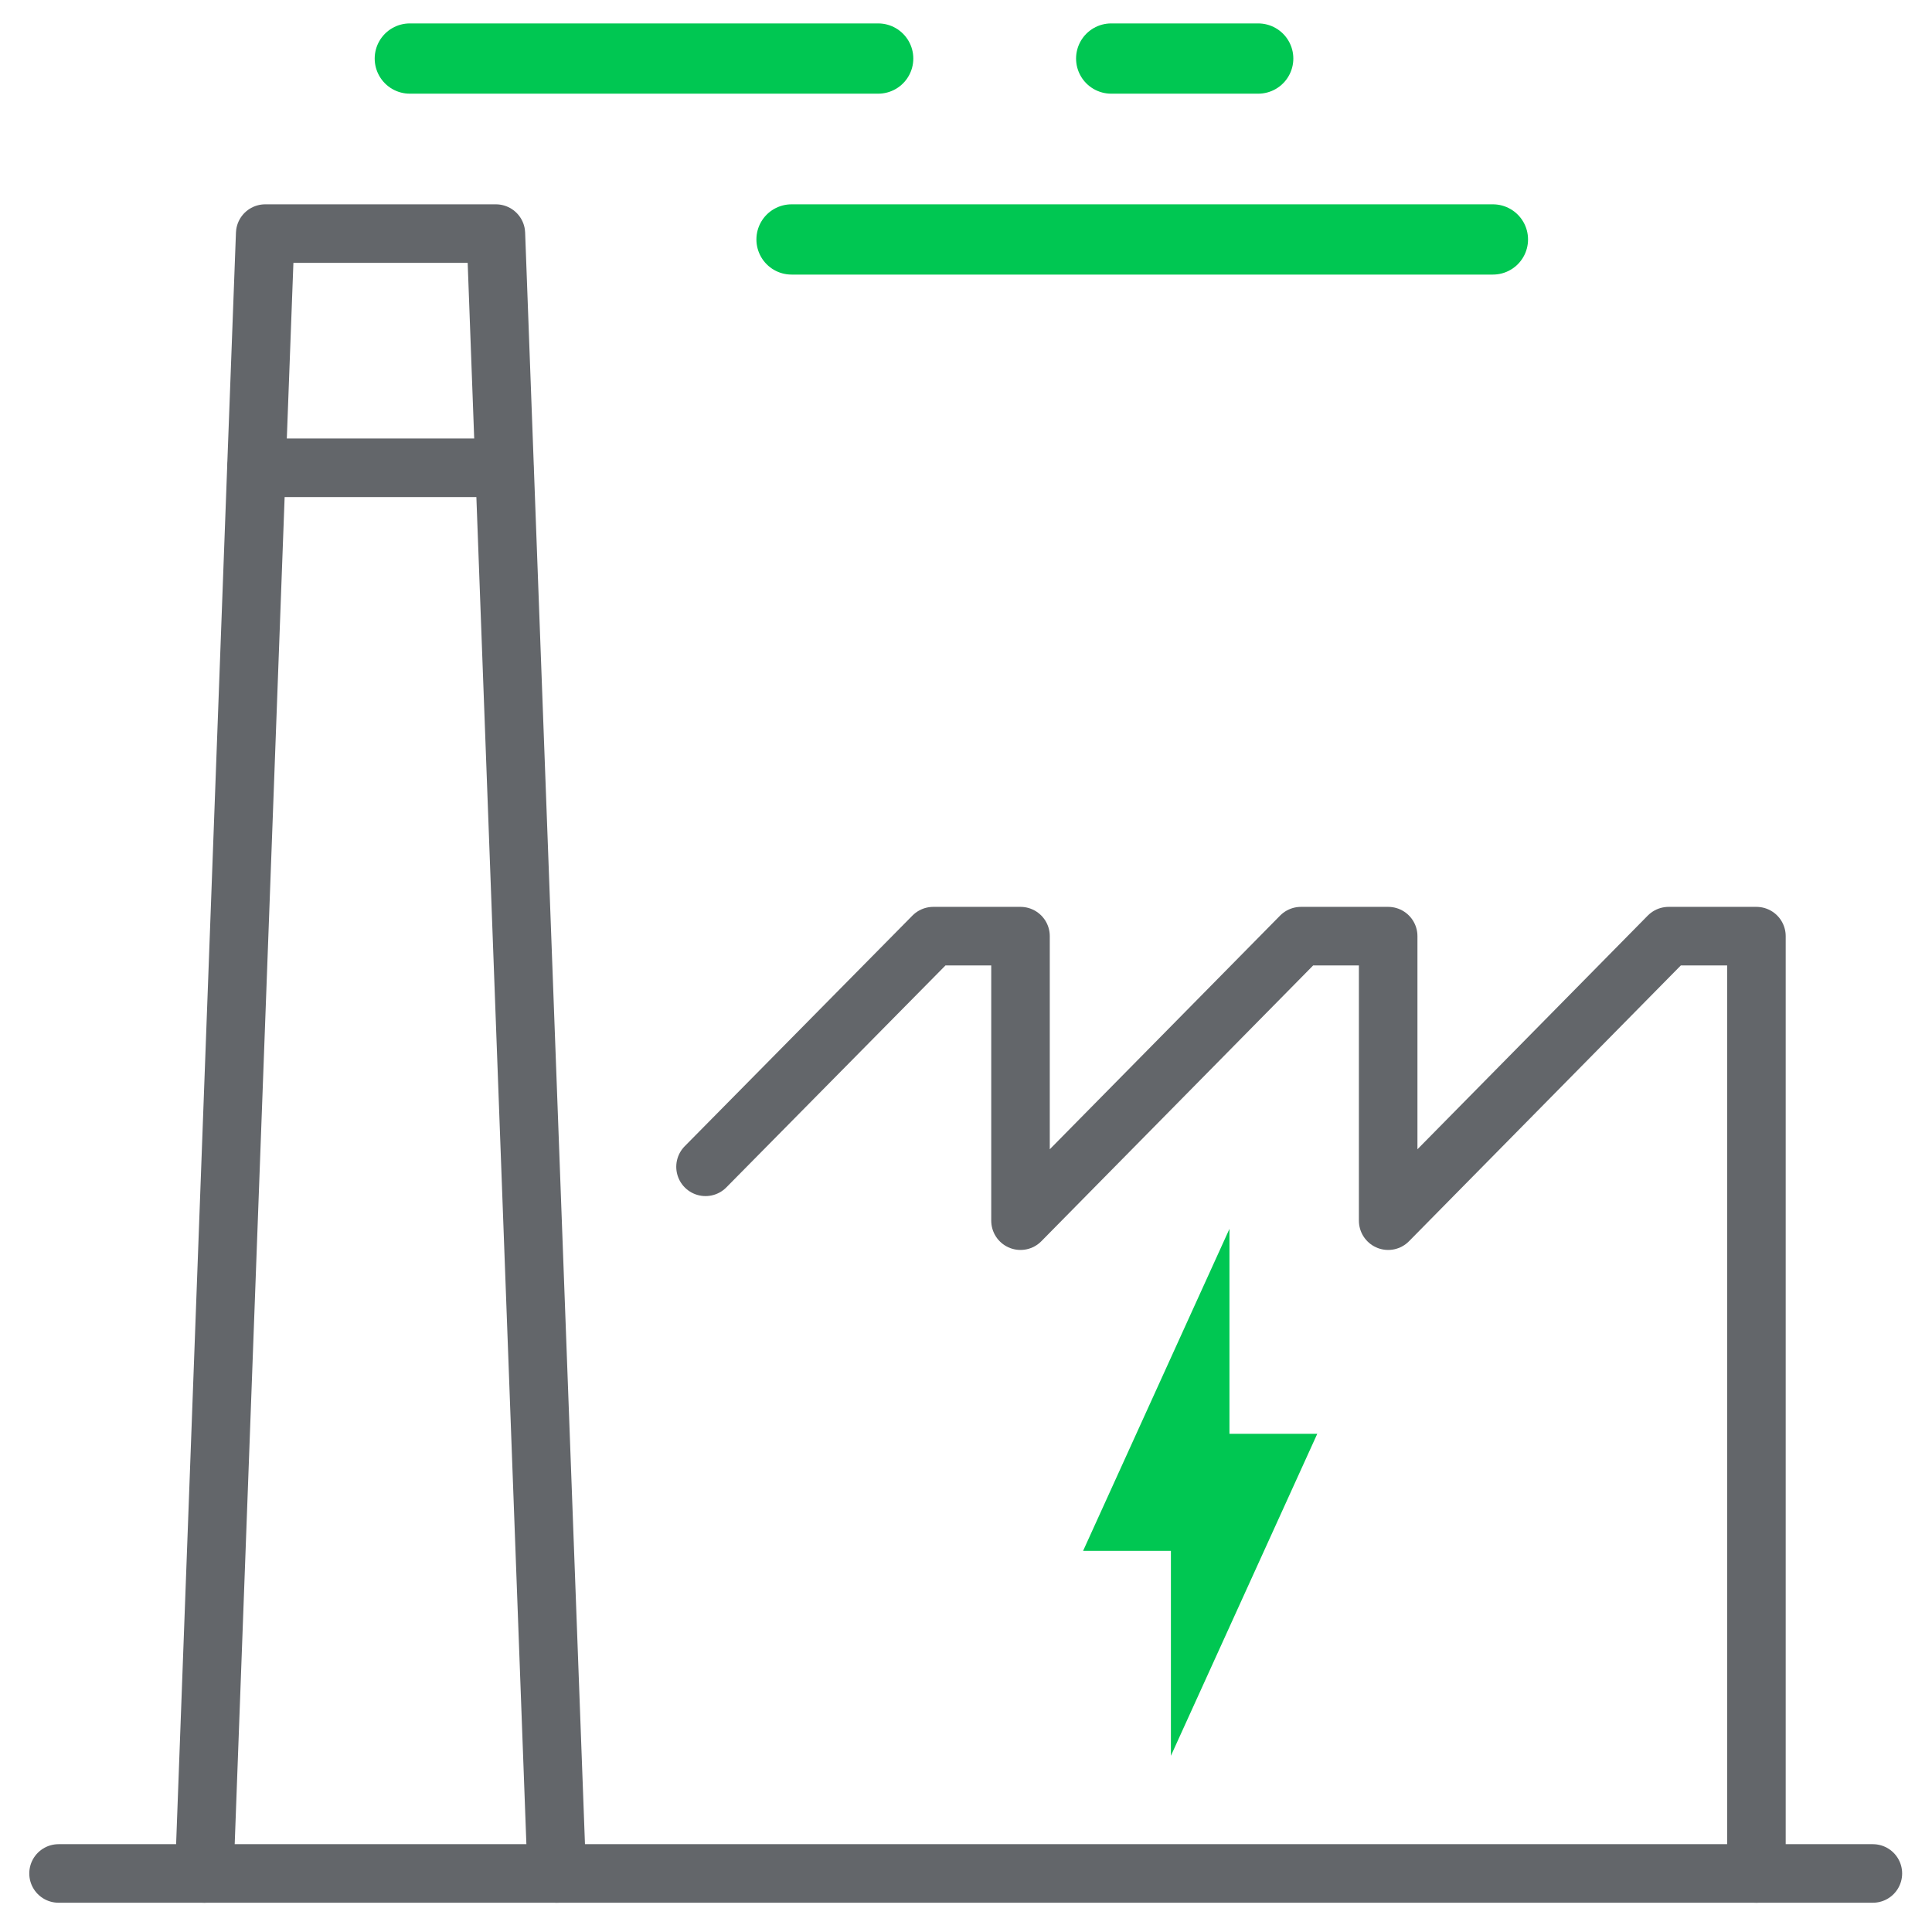
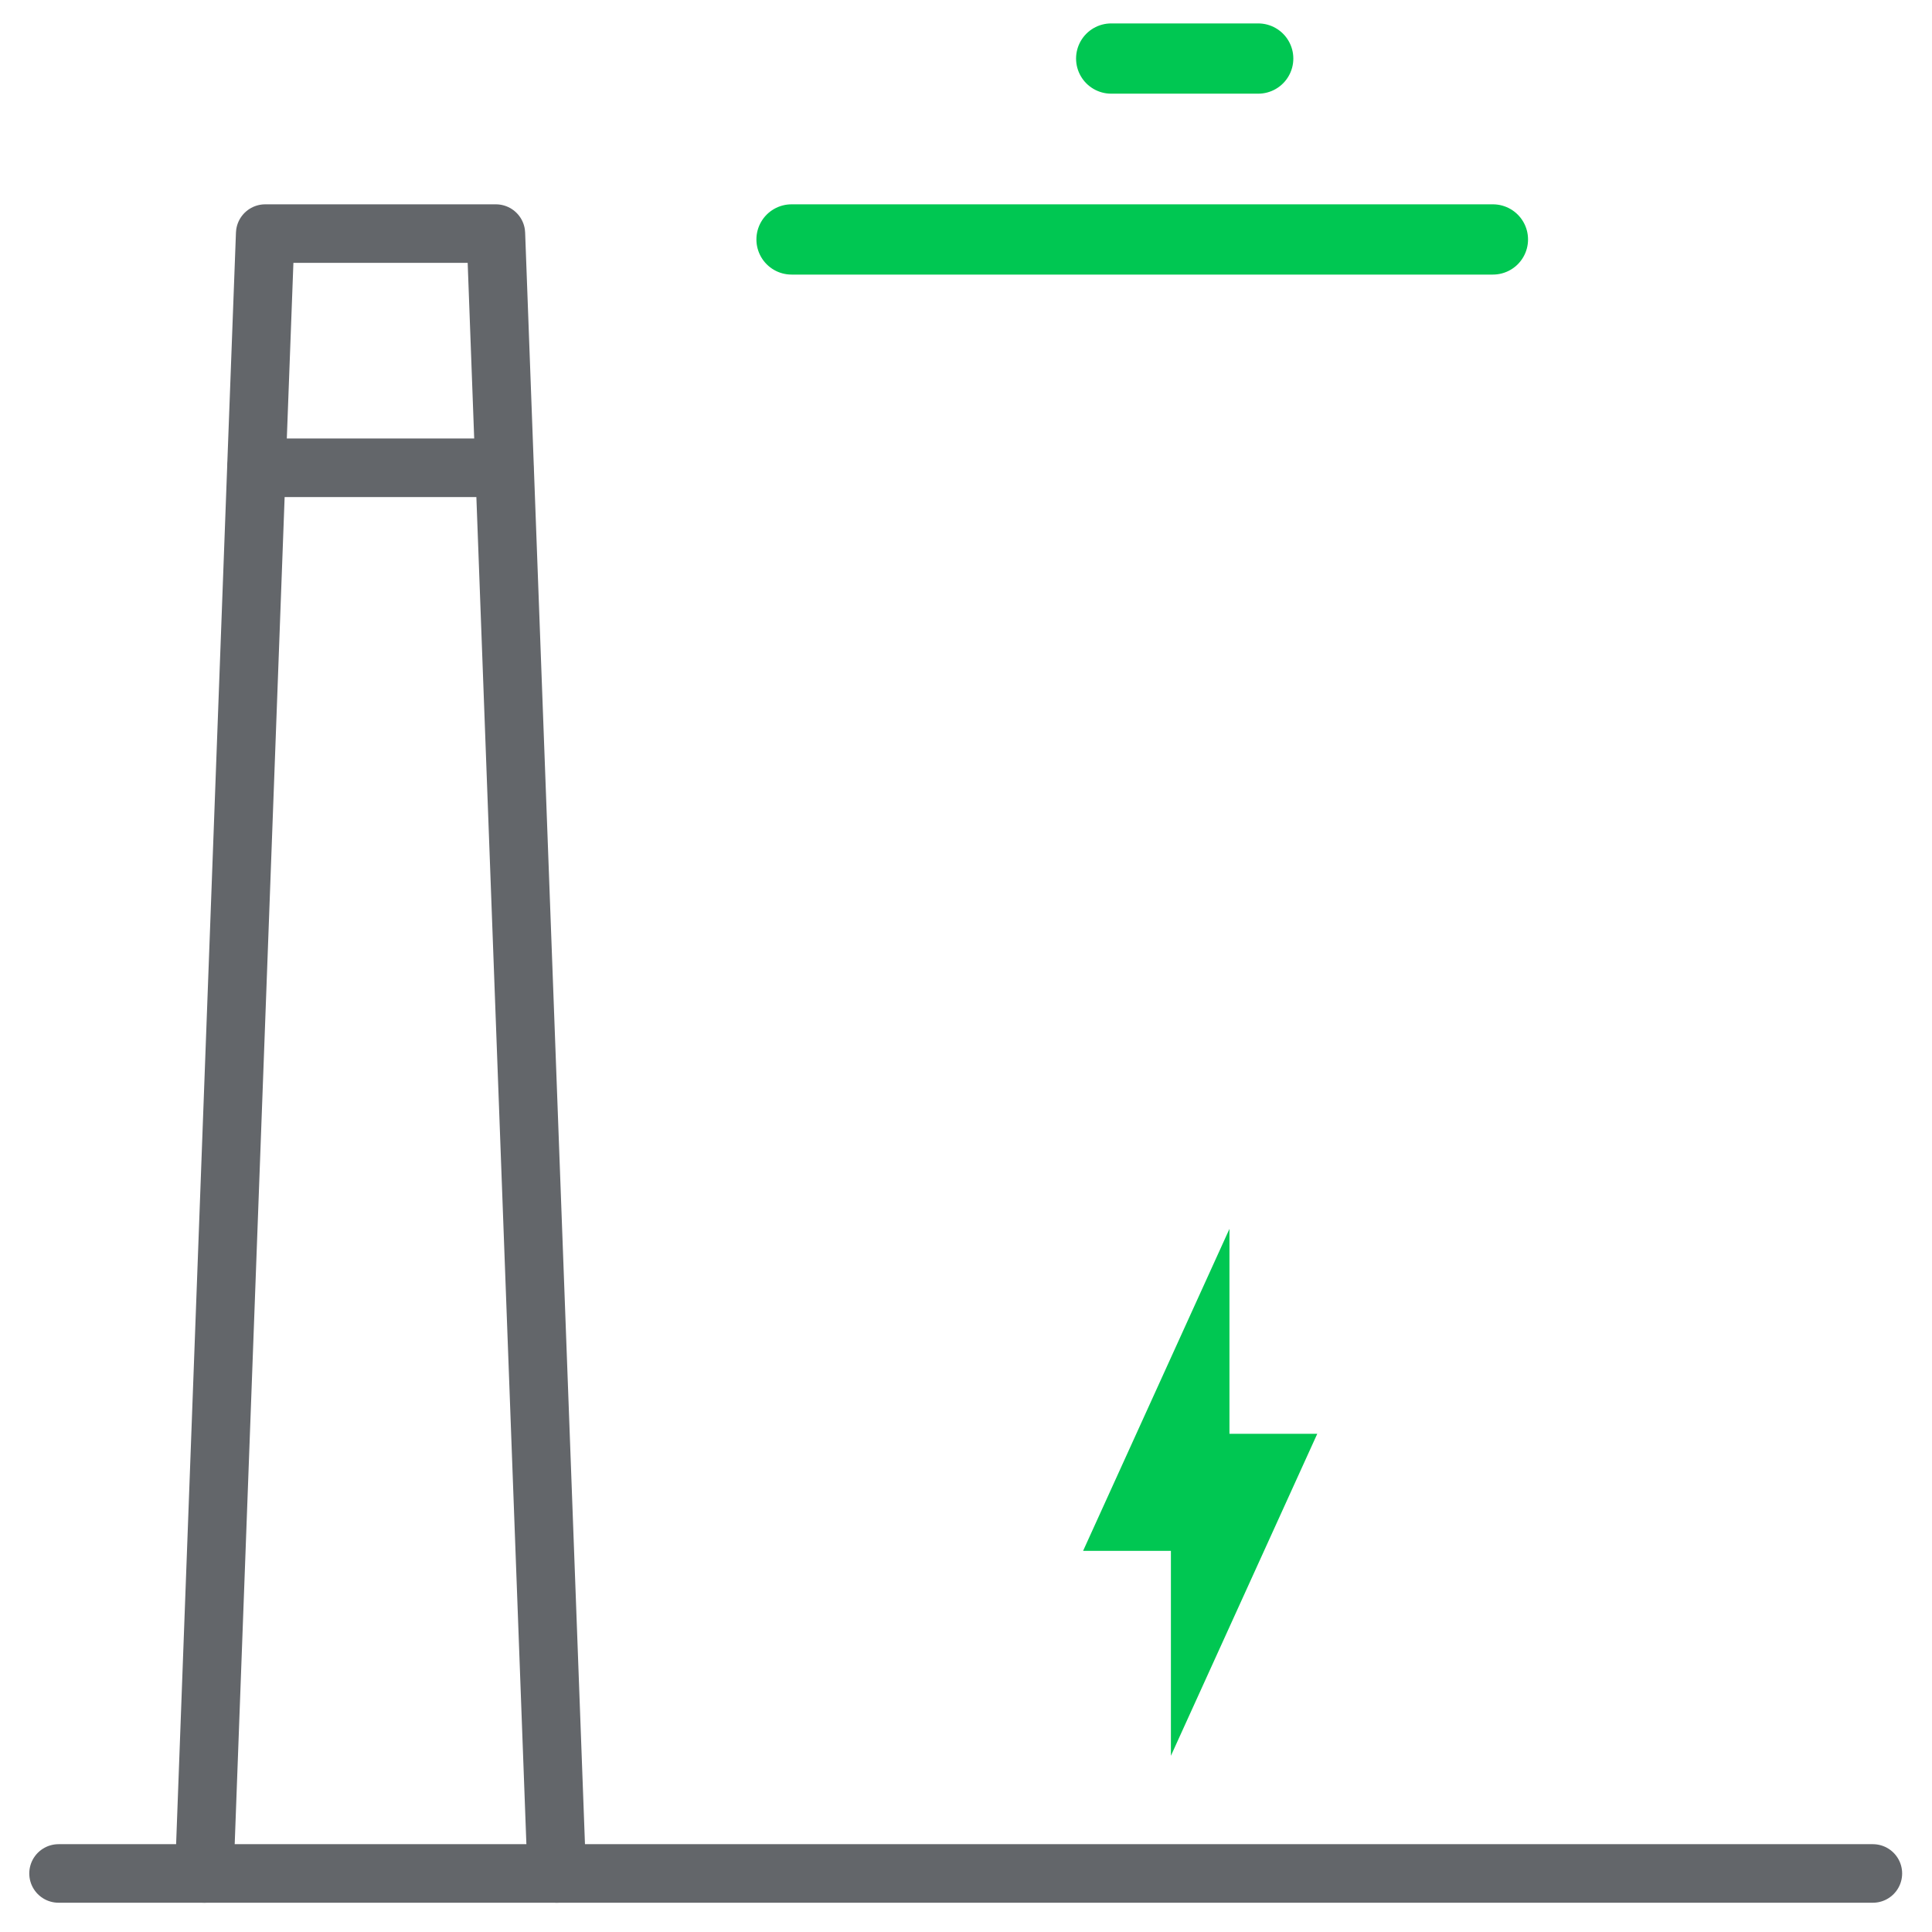
<svg xmlns="http://www.w3.org/2000/svg" width="33" height="33" viewBox="0 0 33 33" fill="none">
  <path d="M20 26.49H18.5L21 20.99V24.49H22.5L20 29.99V26.49Z" fill="#00C752" />
  <path d="M1 32H30H31.99" stroke="#63666A" stroke-miterlimit="10" stroke-linecap="round" />
-   <path d="M30.001 32V15.99H28.501L23.711 20.85V15.99H22.221L17.431 20.85V15.99H15.941L12.051 19.93" stroke="#63666A" stroke-linecap="round" stroke-linejoin="round" />
  <path d="M3.49 32L4.38 7.99L4.53 3.99H8.47L9.51 32" stroke="#63666A" stroke-linecap="round" stroke-linejoin="round" />
  <path d="M4.381 7.99H8.611" stroke="#63666A" stroke-linecap="round" stroke-linejoin="round" />
-   <path d="M7 1H15" stroke="#00C752" stroke-width="1.2" stroke-linecap="round" stroke-linejoin="round" />
  <path d="M18.98 1H21.491" stroke="#00C752" stroke-width="1.2" stroke-linecap="round" stroke-linejoin="round" />
  <path d="M13.52 4.09H25.5" stroke="#00C752" stroke-width="1.2" stroke-linecap="round" stroke-linejoin="round" />
</svg>